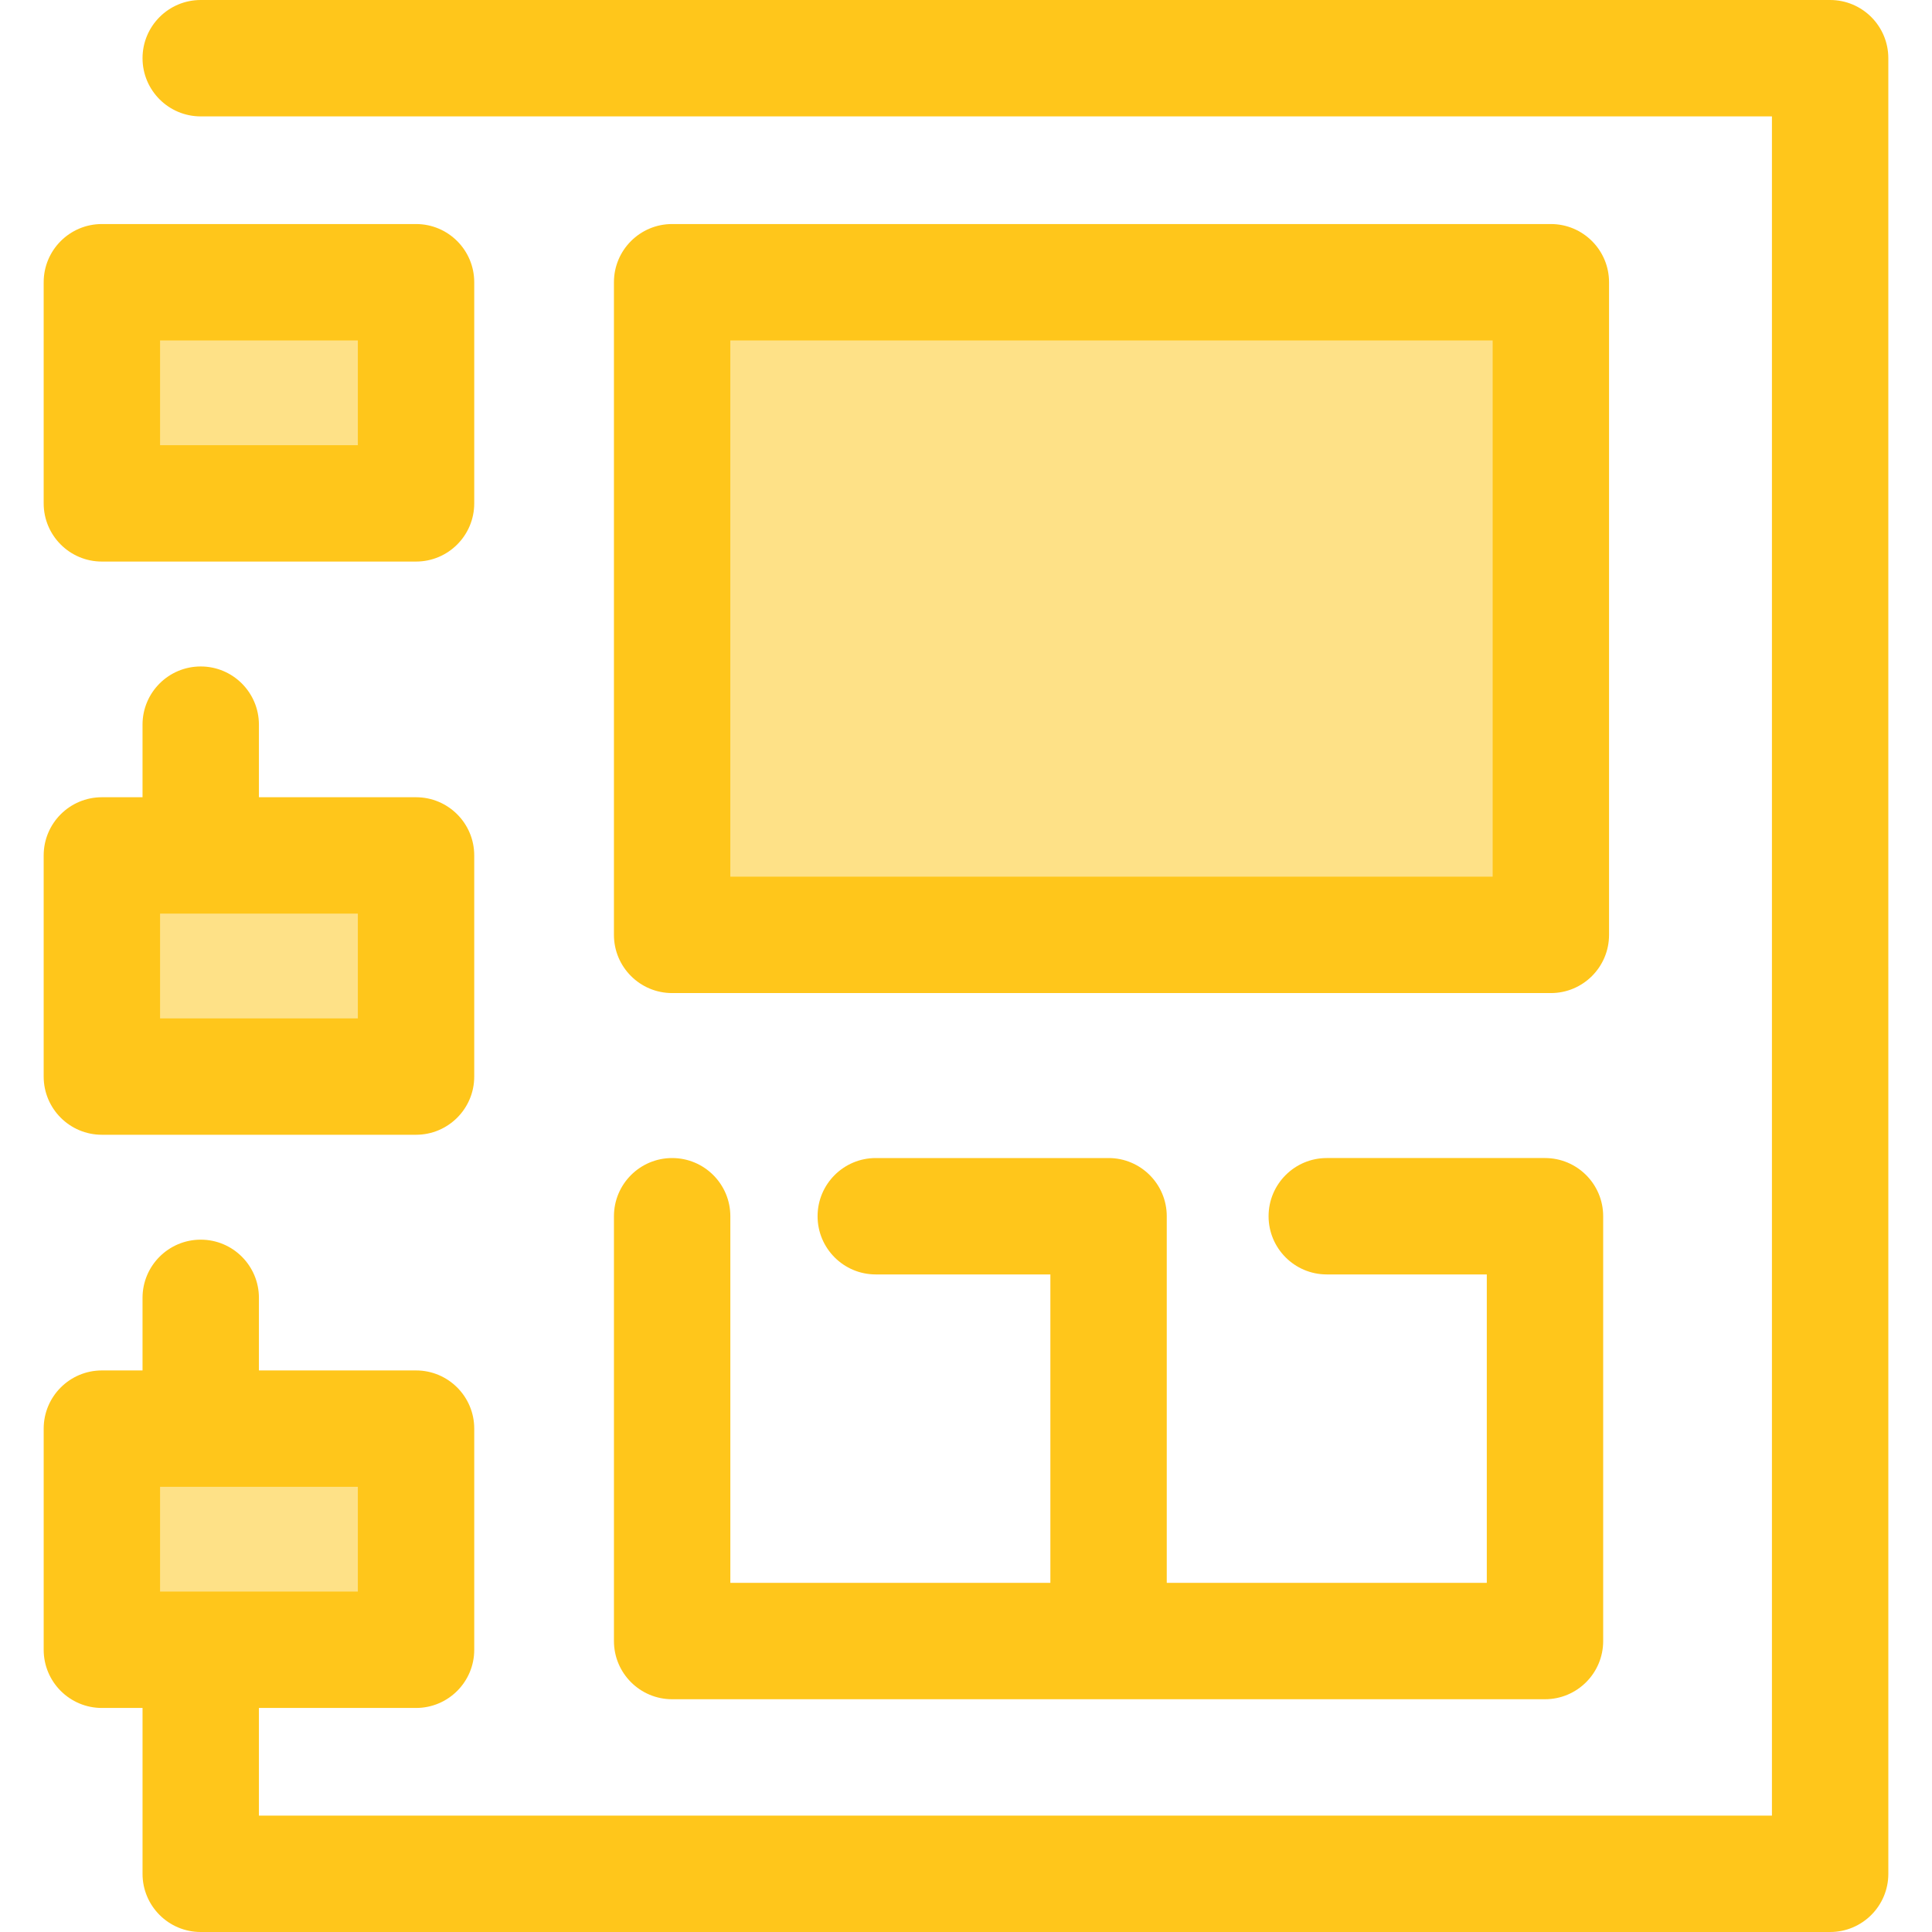
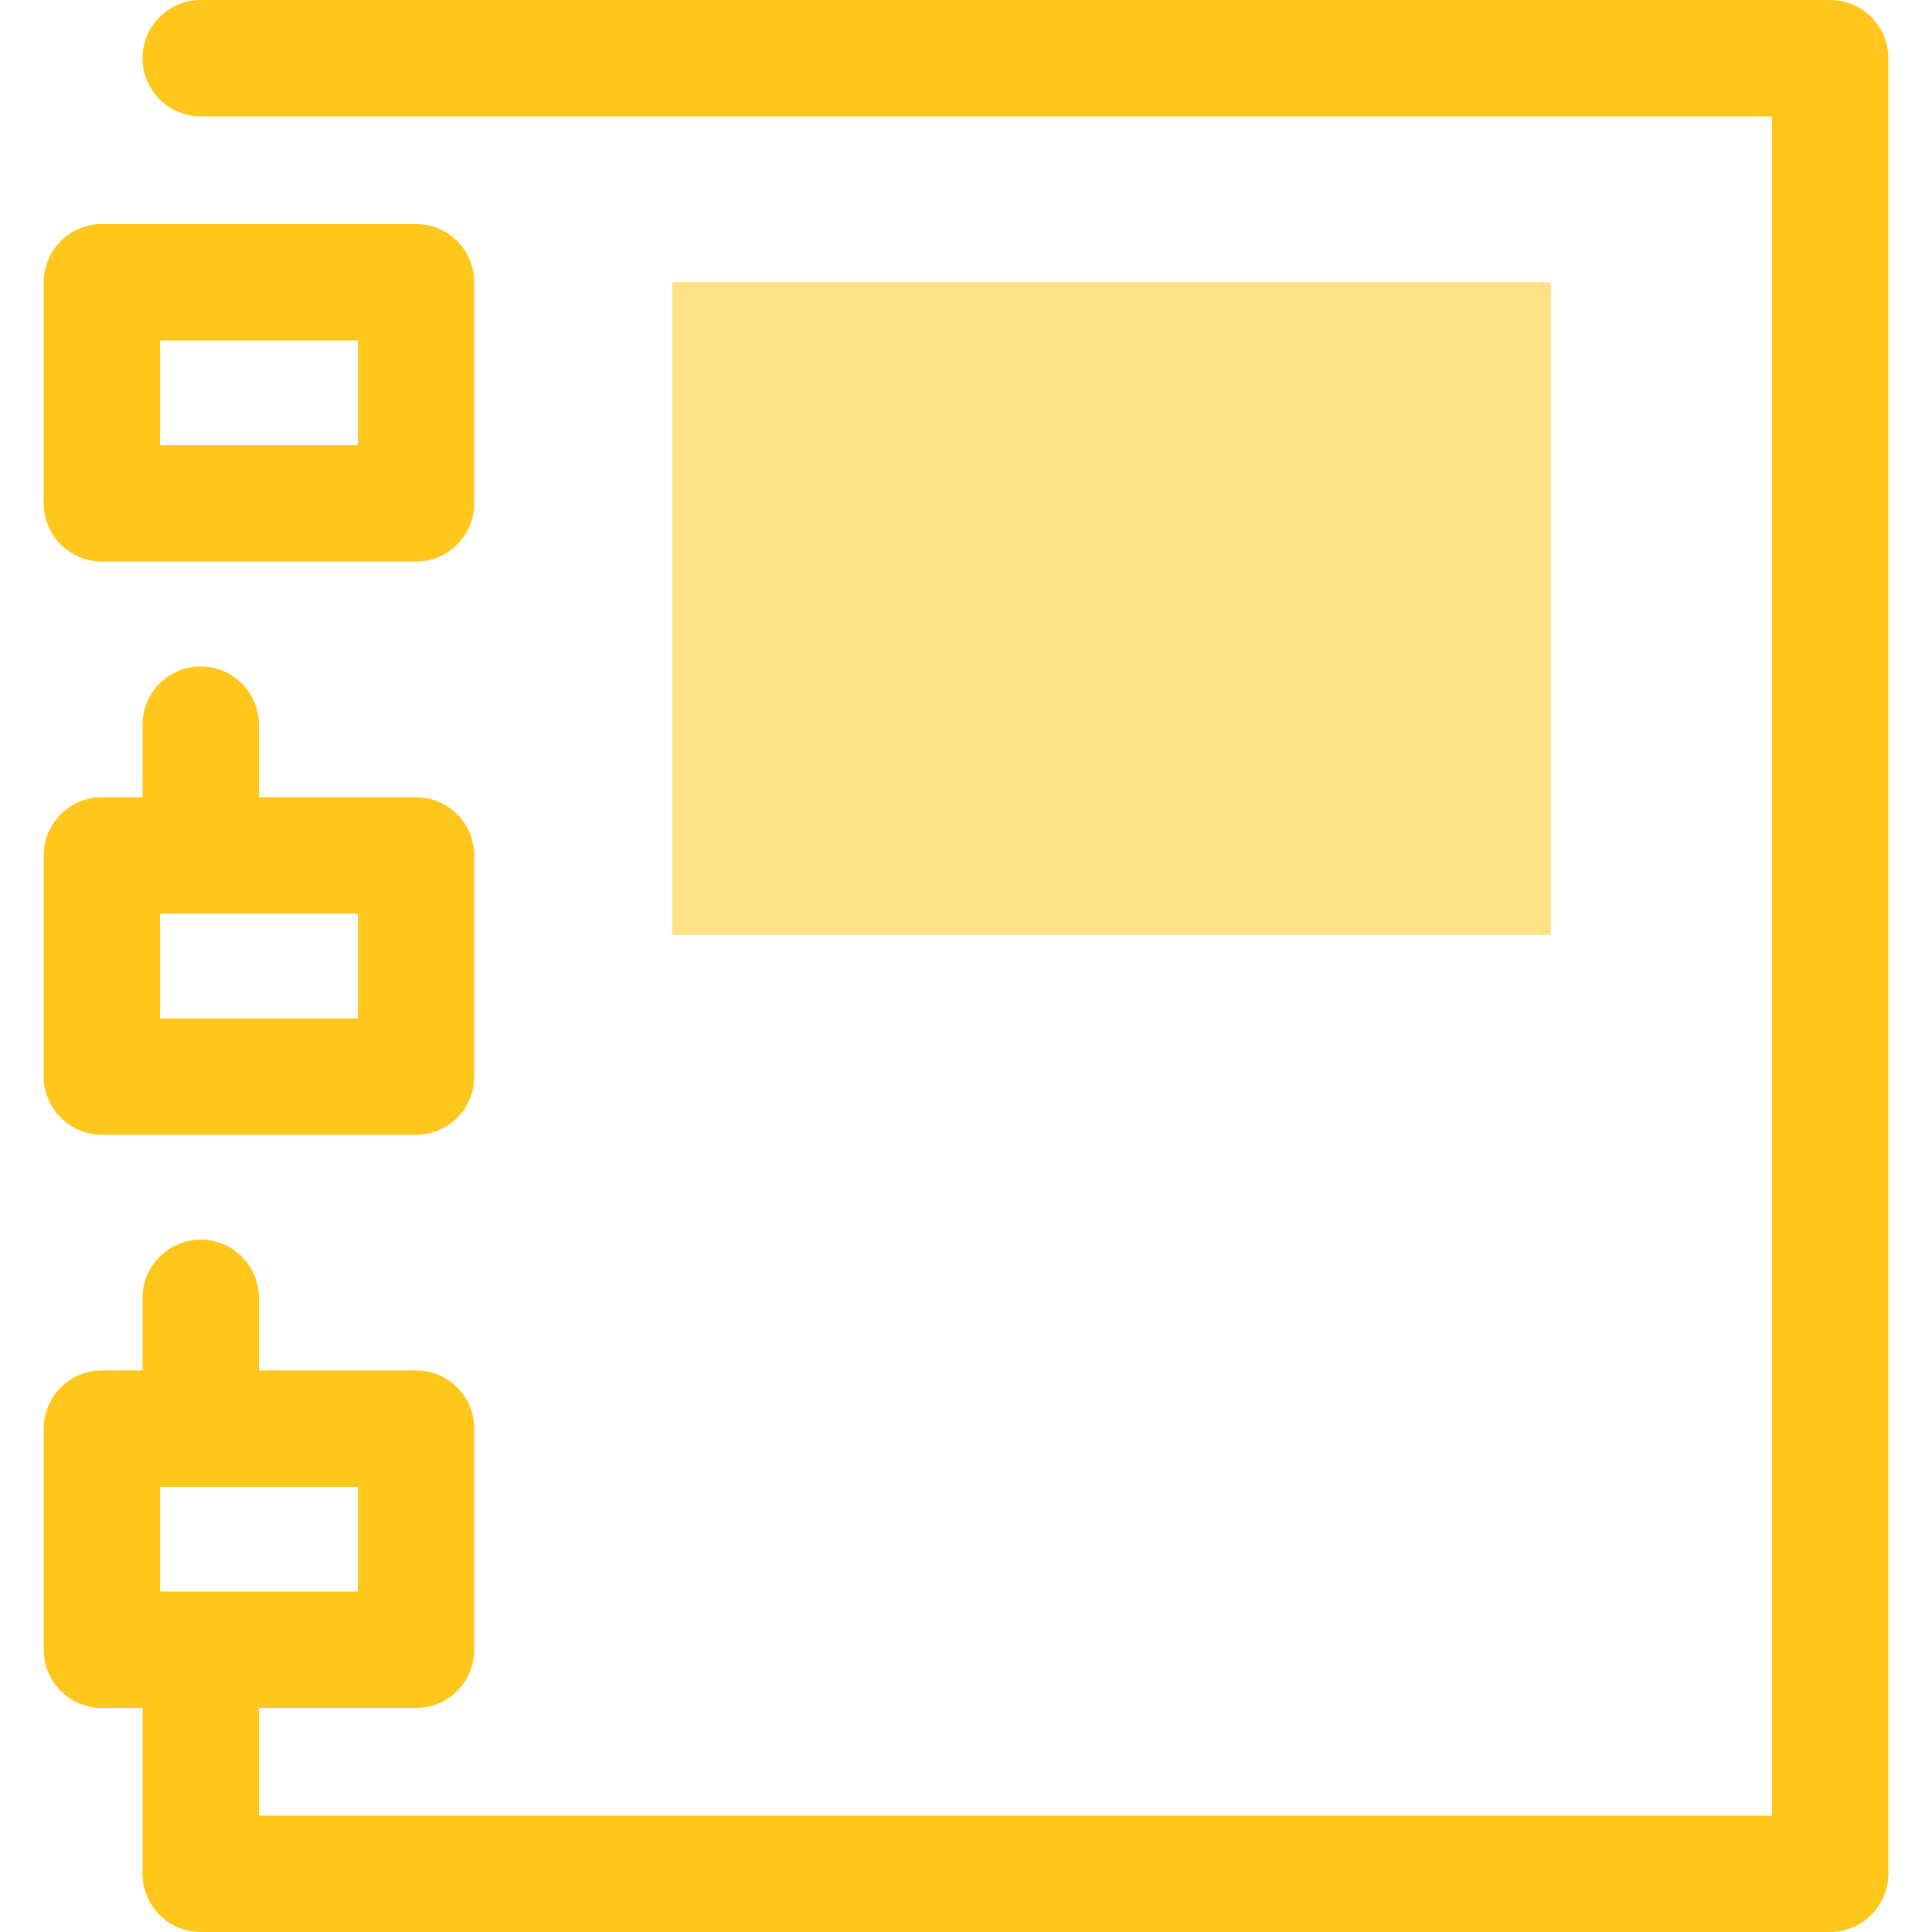
<svg xmlns="http://www.w3.org/2000/svg" version="1.1" id="Layer_1" viewBox="0 0 512 512" xml:space="preserve">
-   <rect x="26.997" y="74.795" style="fill:#FEE187;" width="83.257" height="58.602" />
-   <path style="fill:#FFC61B;" d="M110.256,148.819H26.997c-8.517,0-15.422-6.906-15.422-15.422V74.795  c0-8.516,6.904-15.422,15.422-15.422h83.257c8.517,0,15.422,6.906,15.422,15.422v58.602  C125.678,141.913,118.773,148.819,110.256,148.819z M42.419,117.976h52.414V90.217H42.419V117.976z" />
+   <path style="fill:#FFC61B;" d="M110.256,148.819H26.997c-8.517,0-15.422-6.906-15.422-15.422V74.795  c0-8.516,6.904-15.422,15.422-15.422h83.257c8.517,0,15.422,6.906,15.422,15.422v58.602  C125.678,141.913,118.773,148.819,110.256,148.819M42.419,117.976h52.414V90.217H42.419V117.976z" />
  <g>
-     <rect x="26.997" y="226.699" style="fill:#FEE187;" width="83.257" height="58.602" />
-     <rect x="26.997" y="378.602" style="fill:#FEE187;" width="83.257" height="58.602" />
-   </g>
+     </g>
  <g>
    <path style="fill:#FFC61B;" d="M485.003,0H53.196c-8.517,0-15.422,6.906-15.422,15.422s6.904,15.422,15.422,15.422h416.386v450.313   H68.617v-28.53h41.639c8.517,0,15.422-6.906,15.422-15.422v-58.602c0-8.516-6.904-15.422-15.422-15.422H68.617v-19.234   c0-8.516-6.904-15.422-15.422-15.422s-15.422,6.906-15.422,15.422v19.234H26.999c-8.517,0-15.422,6.906-15.422,15.422v58.602   c0,8.516,6.904,15.422,15.422,15.422h10.775v43.952c0,8.516,6.904,15.422,15.422,15.422h431.807   c8.517,0,15.422-6.906,15.422-15.422V15.422C500.424,6.906,493.52,0,485.003,0z M94.834,421.783H42.419v-27.759h52.414v27.759   H94.834z" />
    <path style="fill:#FFC61B;" d="M26.997,300.723h83.257c8.517,0,15.422-6.906,15.422-15.422v-58.602   c0-8.516-6.904-15.422-15.422-15.422H68.616v-19.235c0-8.516-6.904-15.422-15.422-15.422s-15.422,6.906-15.422,15.422v19.235   H26.997c-8.517,0-15.422,6.906-15.422,15.422v58.602C11.576,293.817,18.48,300.723,26.997,300.723z M94.834,269.88H42.419V242.12   h52.414v27.759H94.834z" />
  </g>
  <rect x="178.12" y="74.795" style="fill:#FEE187;" width="232.867" height="172.954" />
  <g>
-     <path style="fill:#FFC61B;" d="M410.99,263.174H178.122c-8.517,0-15.422-6.906-15.422-15.422V74.795   c0-8.516,6.904-15.422,15.422-15.422H410.99c8.517,0,15.422,6.906,15.422,15.422v172.957   C426.411,256.27,419.507,263.174,410.99,263.174z M193.544,232.331h202.024V90.217H193.544L193.544,232.331L193.544,232.331z" />
-     <path style="fill:#FFC61B;" d="M409.437,306.892h-57.828c-8.517,0-15.422,6.906-15.422,15.422c0,8.516,6.904,15.422,15.422,15.422   h42.407v81.735h-84.813v-97.157c0-8.516-6.904-15.422-15.422-15.422h-61.691c-8.517,0-15.422,6.906-15.422,15.422   c0,8.516,6.904,15.422,15.422,15.422h46.27v81.735h-84.813v-97.157c0-8.516-6.904-15.422-15.422-15.422   c-8.517,0-15.422,6.906-15.422,15.422v112.578c0,8.516,6.904,15.422,15.422,15.422H293.78h115.656   c8.517,0,15.422-6.906,15.422-15.422V322.313C424.858,313.797,417.954,306.892,409.437,306.892z" />
-   </g>
+     </g>
</svg>